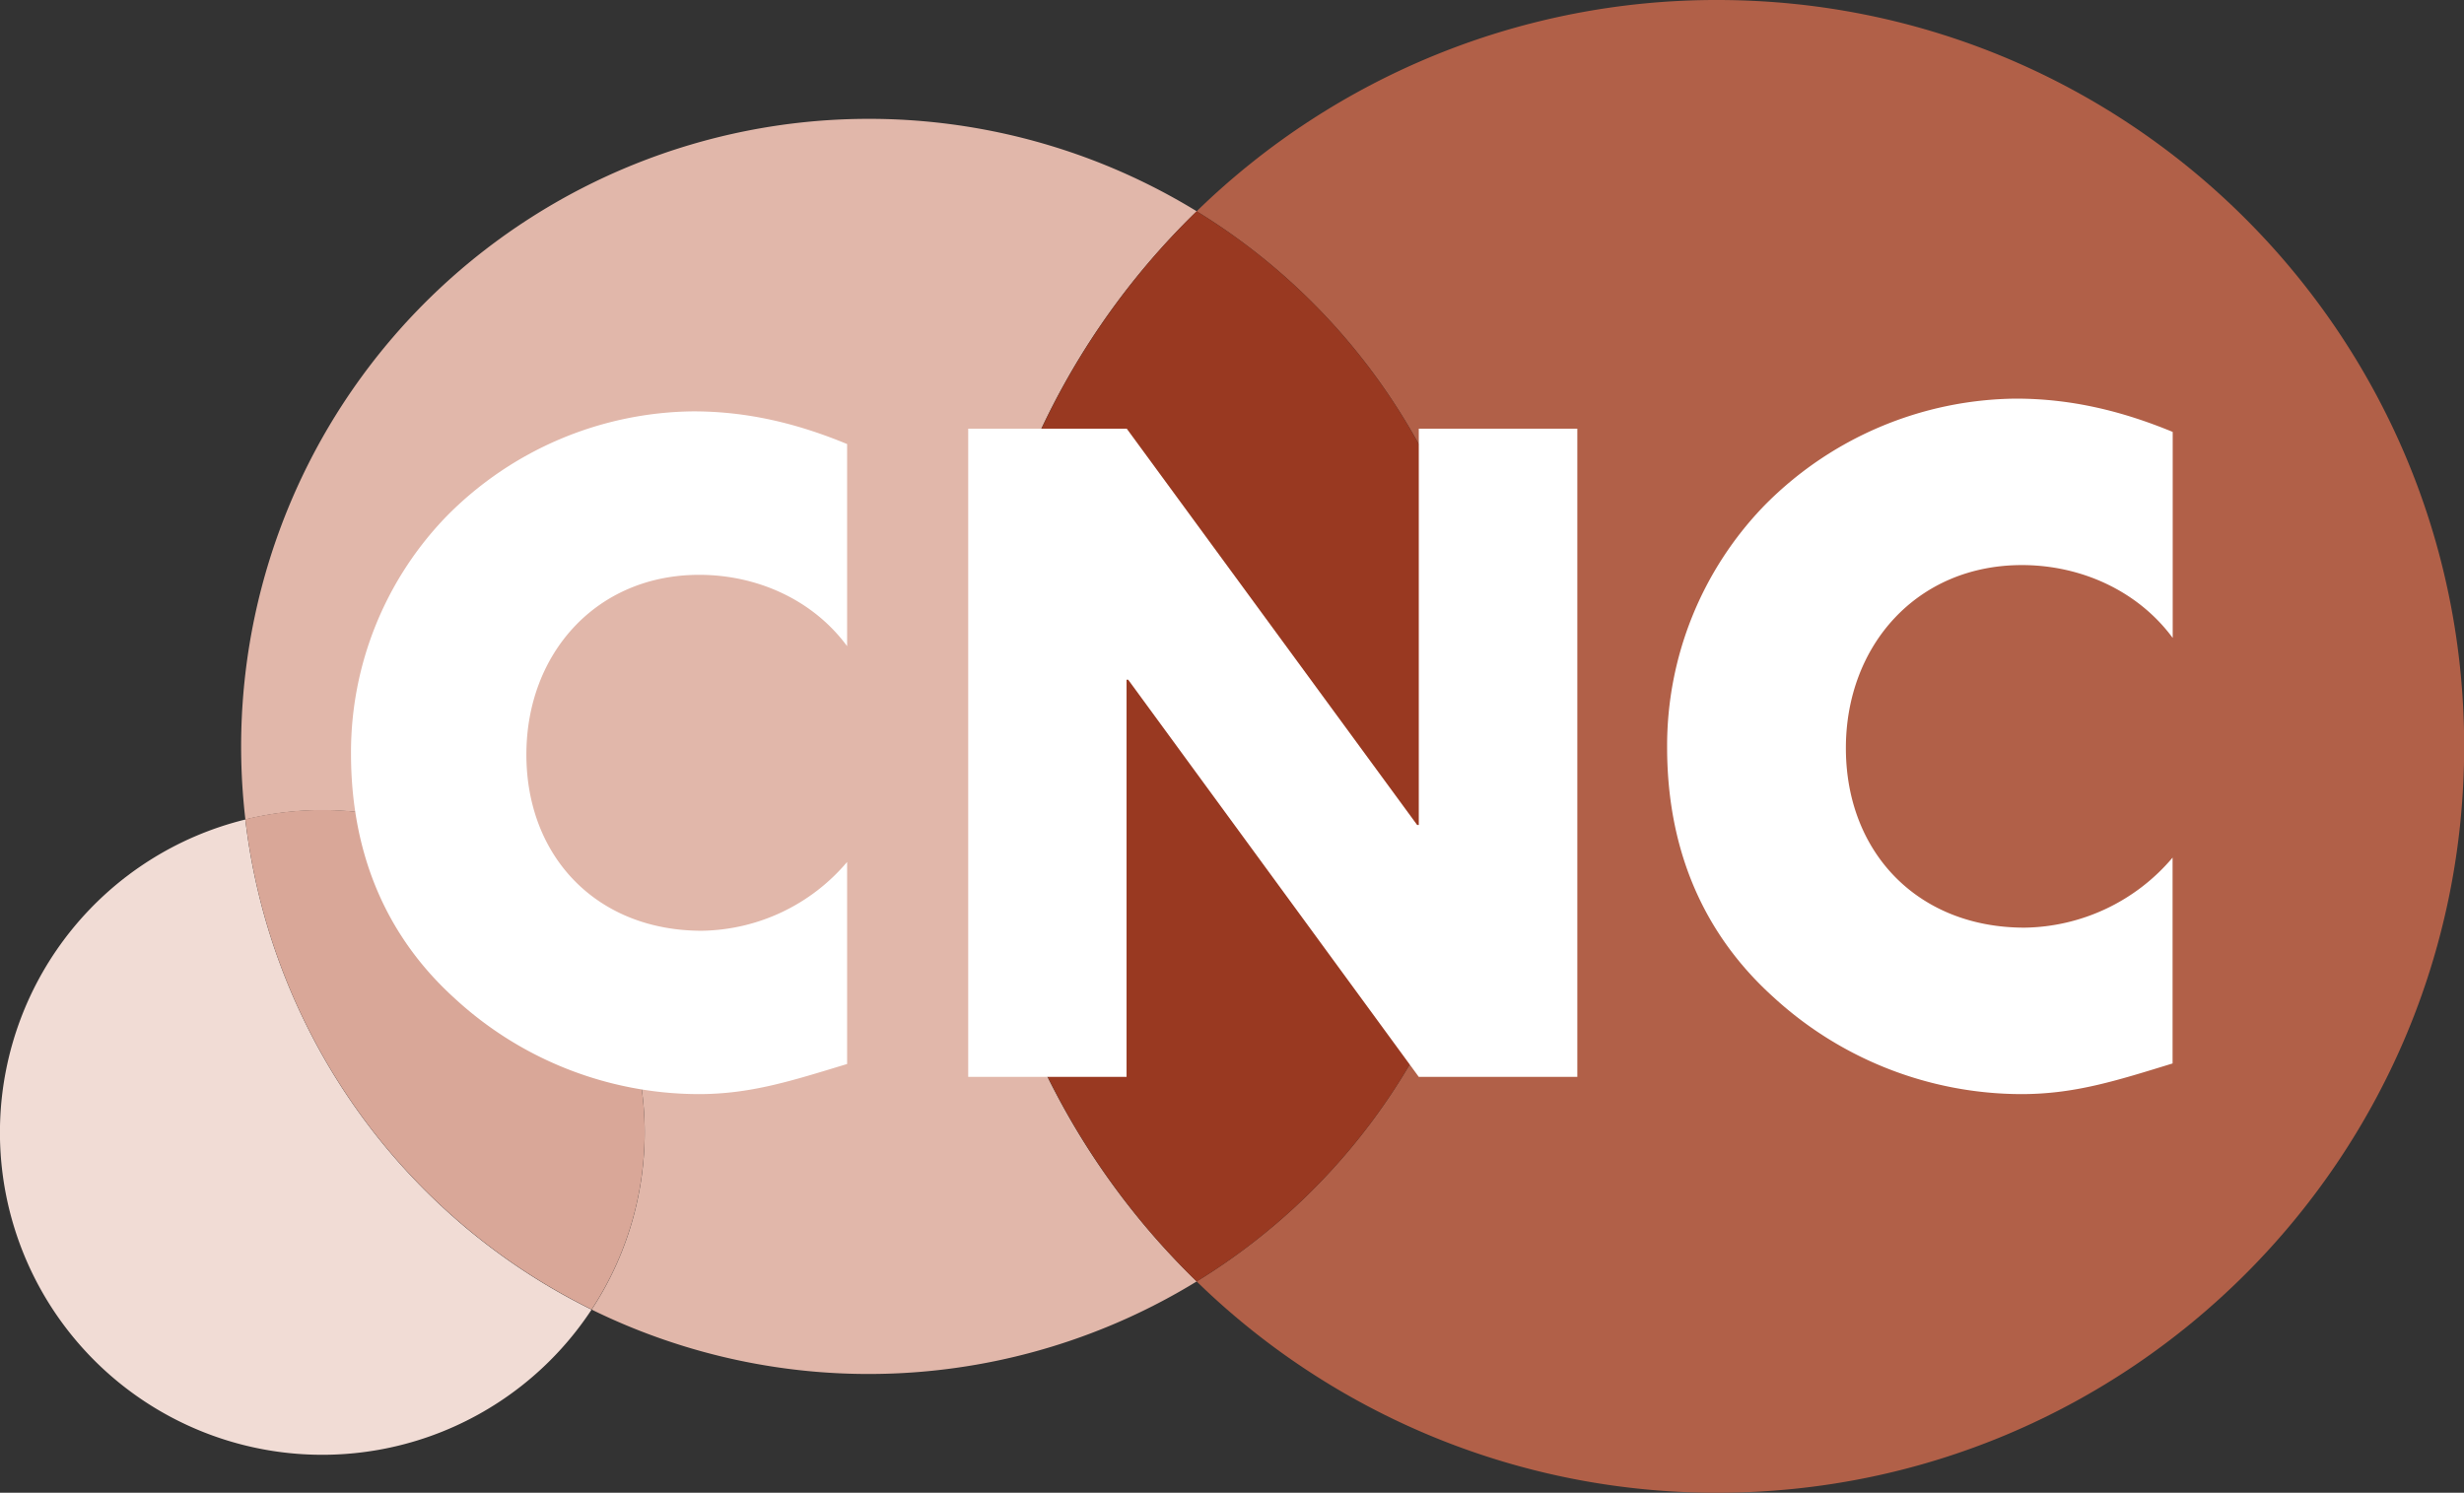
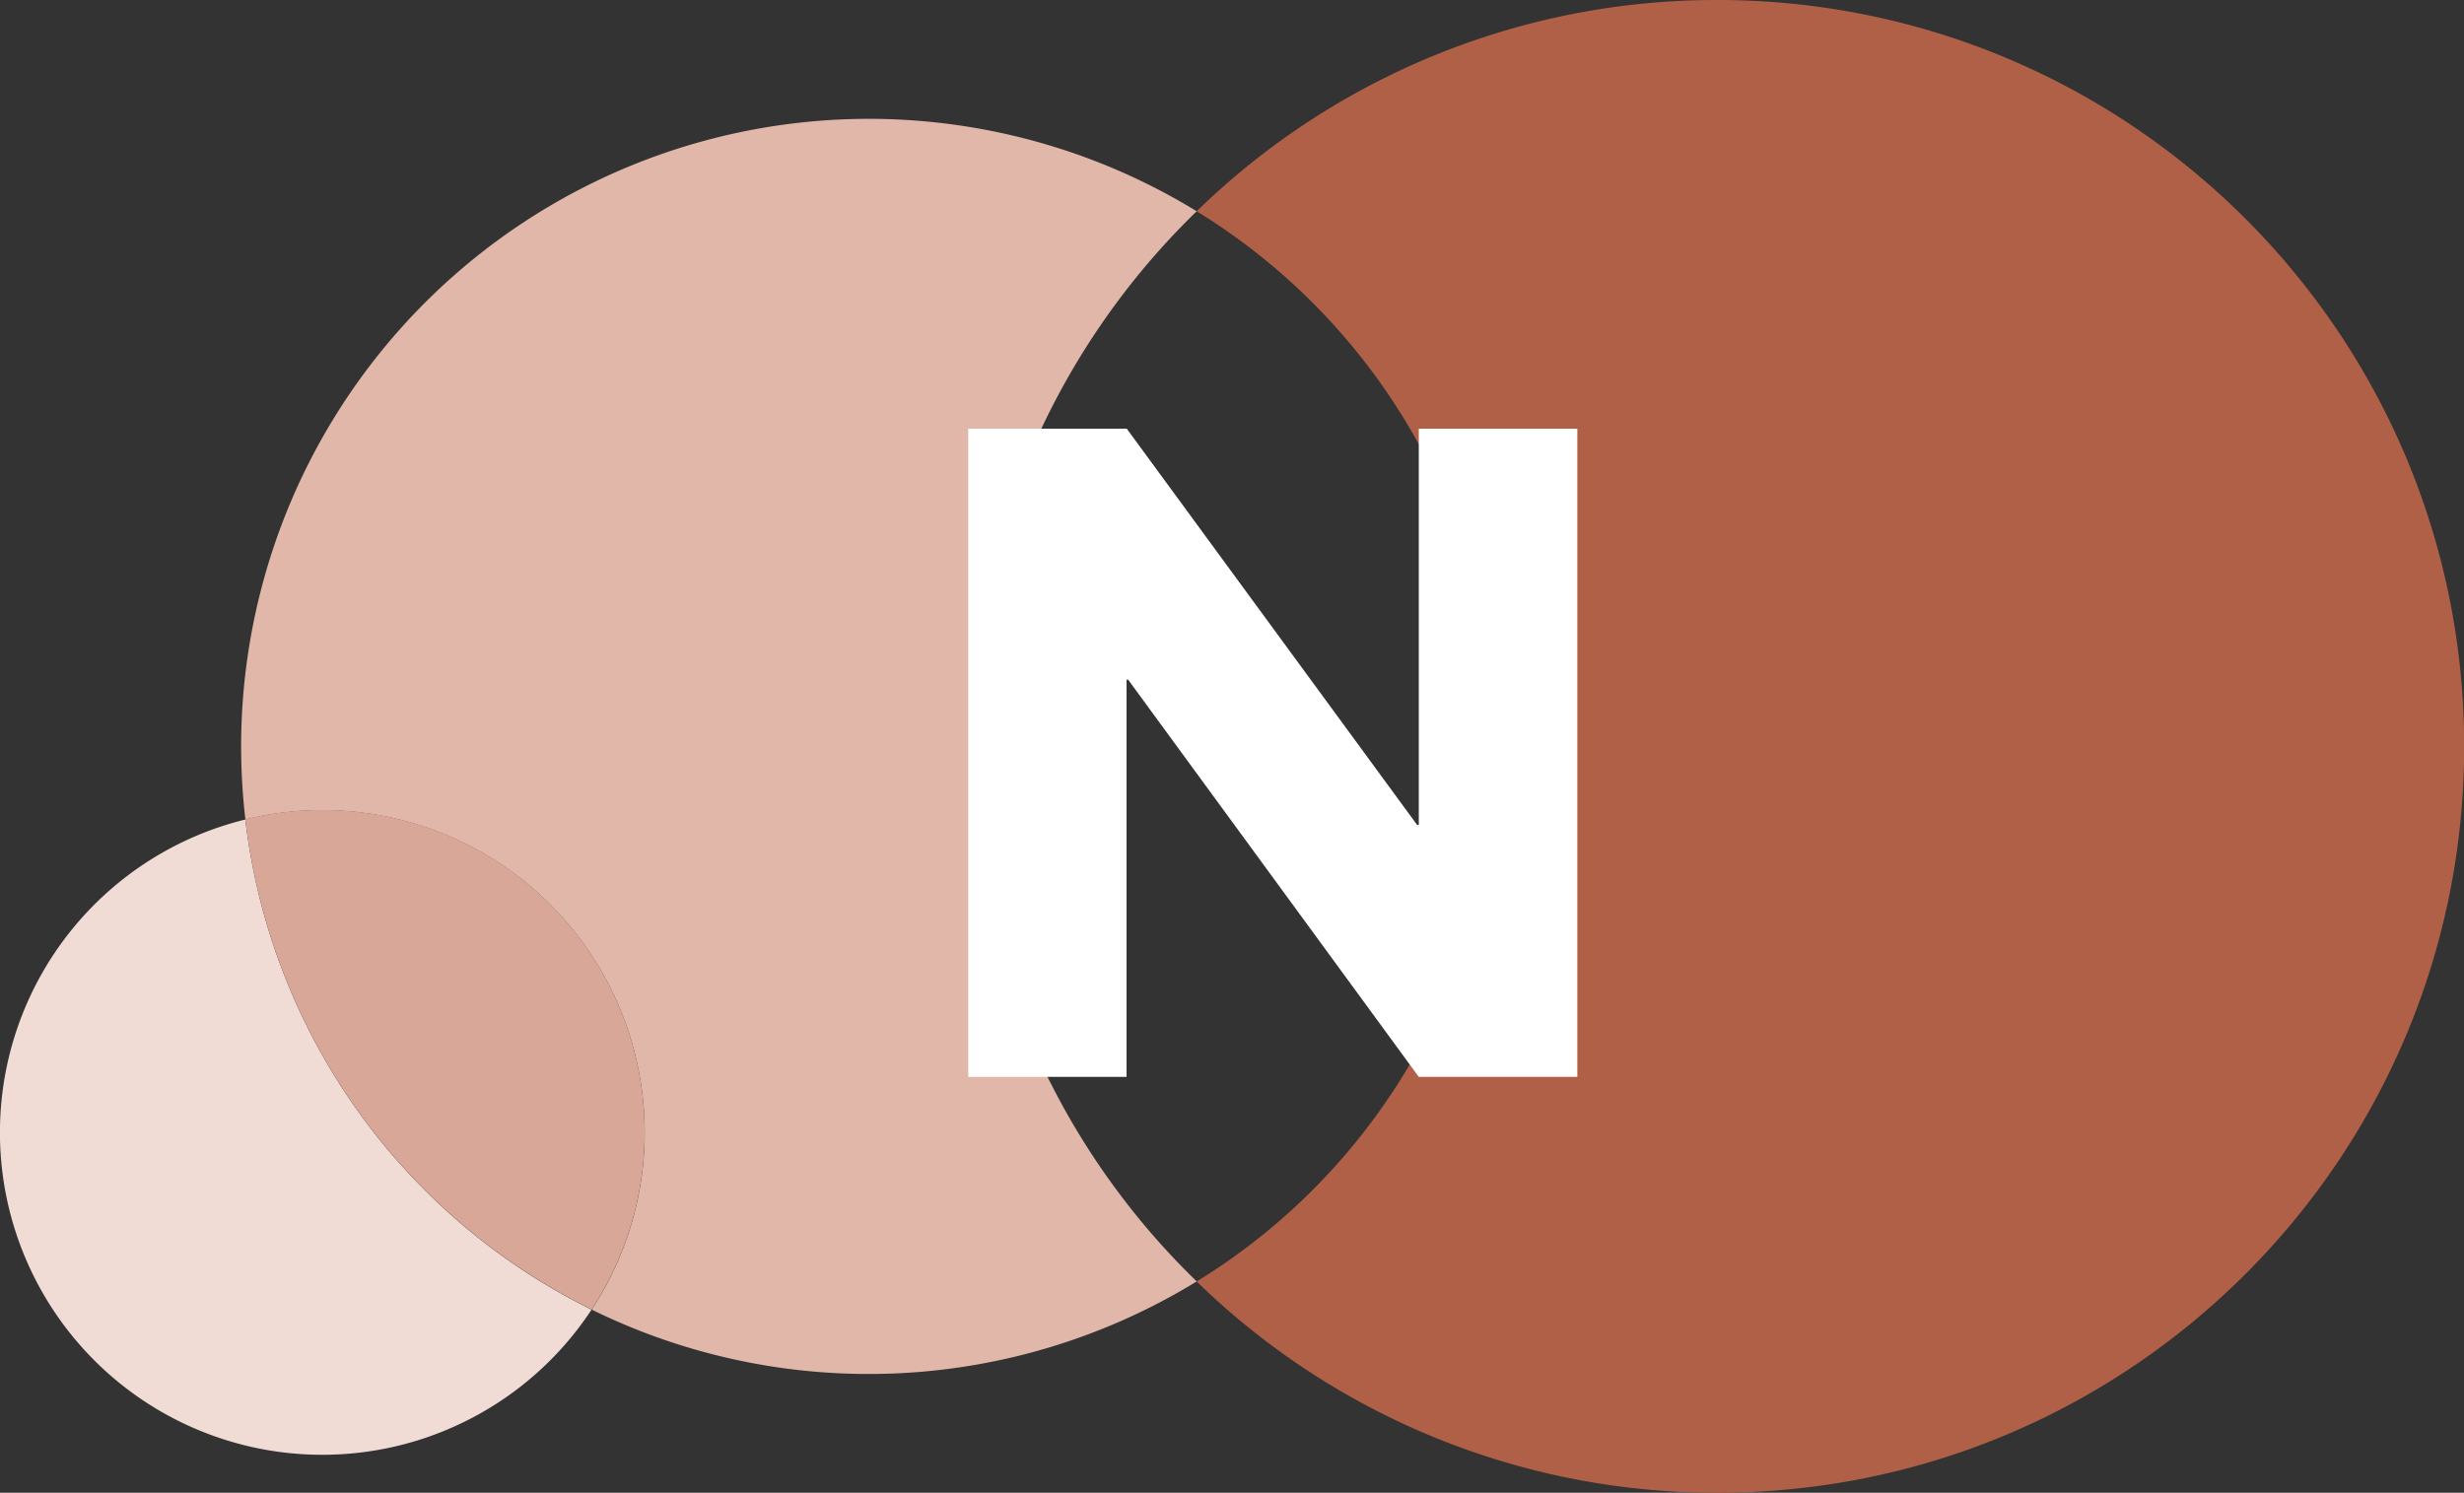
<svg xmlns="http://www.w3.org/2000/svg" viewBox="0 0 580.96 352">
  <rect x="0" y="0" width="580.96" height="352" fill="#333333" stroke="none" />
  <defs>
    <style>.e9aab68a-ec0f-4c5f-8619-4908c0871124{fill:#e1b7aa;}.e4ef7d9e-61b8-4465-bd2c-838b9865da51{fill:#b16048;}.ef57b559-6a03-4dbc-a4bc-cf893ee9a37b{fill:#993921;}.ec17ae03-448a-4056-ae88-aa3e97a8b28b{fill:#f1dcd5;}.ba47007b-1ec4-4531-b4d1-4b33eb86a92a{fill:#d9a798;}.abd53f79-a435-499f-8274-166dc410229d{fill:#fff;}</style>
  </defs>
  <g id="e5a68f78-f790-4606-a0f4-aa443db00c41" data-name="Laag 2">
    <g id="a3d43807-8adf-400c-879d-20166c94020b" data-name="Laag 1">
      <path class="e9aab68a-ec0f-4c5f-8619-4908c0871124" d="M228.83,176A175.46,175.46,0,0,1,282.16,49.82,148,148,0,0,0,57.86,193.24,76,76,0,0,1,139.5,308.81a148,148,0,0,0,142.66-6.64A175.36,175.36,0,0,1,228.83,176Z" />
      <path class="e4ef7d9e-61b8-4465-bd2c-838b9865da51" d="M404.88,0A175.52,175.52,0,0,0,282.15,49.82a148,148,0,0,1,0,252.36A175.5,175.5,0,0,0,404.88,352C502.13,352,581,273.2,581,176S502.13,0,404.88,0Z" />
-       <path class="ef57b559-6a03-4dbc-a4bc-cf893ee9a37b" d="M352.77,176A147.88,147.88,0,0,0,282.15,49.82a175.94,175.94,0,0,0,0,252.36A147.88,147.88,0,0,0,352.77,176Z" />
      <path class="ec17ae03-448a-4056-ae88-aa3e97a8b28b" d="M57.84,193.25a76,76,0,1,0,81.64,115.57A148.12,148.12,0,0,1,57.84,193.25Z" />
      <path class="ba47007b-1ec4-4531-b4d1-4b33eb86a92a" d="M76,191a76,76,0,0,0-18.16,2.2,148.09,148.09,0,0,0,81.65,115.57A76,76,0,0,0,76,191Z" />
-       <path class="abd53f79-a435-499f-8274-166dc410229d" d="M199.73,152.37c-8.11-11-21.29-16.82-34.87-16.82-24.33,0-40.75,18.65-40.75,42.37,0,24.12,16.62,41.56,41.36,41.56a45.72,45.72,0,0,0,34.26-16.22V250.9c-13.18,4-22.71,7.1-35.07,7.1a85.1,85.1,0,0,1-57.37-22.5c-16.83-15.2-24.53-35.07-24.53-57.78a80,80,0,0,1,22.5-55.95A82.81,82.81,0,0,1,163.44,97c12.77,0,24.53,2.84,36.29,7.71Z" />
      <path class="abd53f79-a435-499f-8274-166dc410229d" d="M228.28,101.08h37.38l68.48,93.46h.38V101.08H371.9V253.94H334.52L266,160.28h-.38v93.66H228.28V101.08Z" />
-       <path class="abd53f79-a435-499f-8274-166dc410229d" d="M512.25,150.39c-8.26-11.15-21.69-17.14-35.52-17.14-24.78,0-41.51,19-41.51,43.16,0,24.58,16.94,42.34,42.13,42.34a46.53,46.53,0,0,0,34.9-16.52v48.54c-13.43,4.13-23.13,7.23-35.73,7.23a86.67,86.67,0,0,1-58.45-22.93c-17.14-15.49-25-35.73-25-58.86a81.45,81.45,0,0,1,22.93-57A84.36,84.36,0,0,1,475.28,94c13,0,25,2.89,37,7.85v48.53Z" />
    </g>
  </g>
</svg>